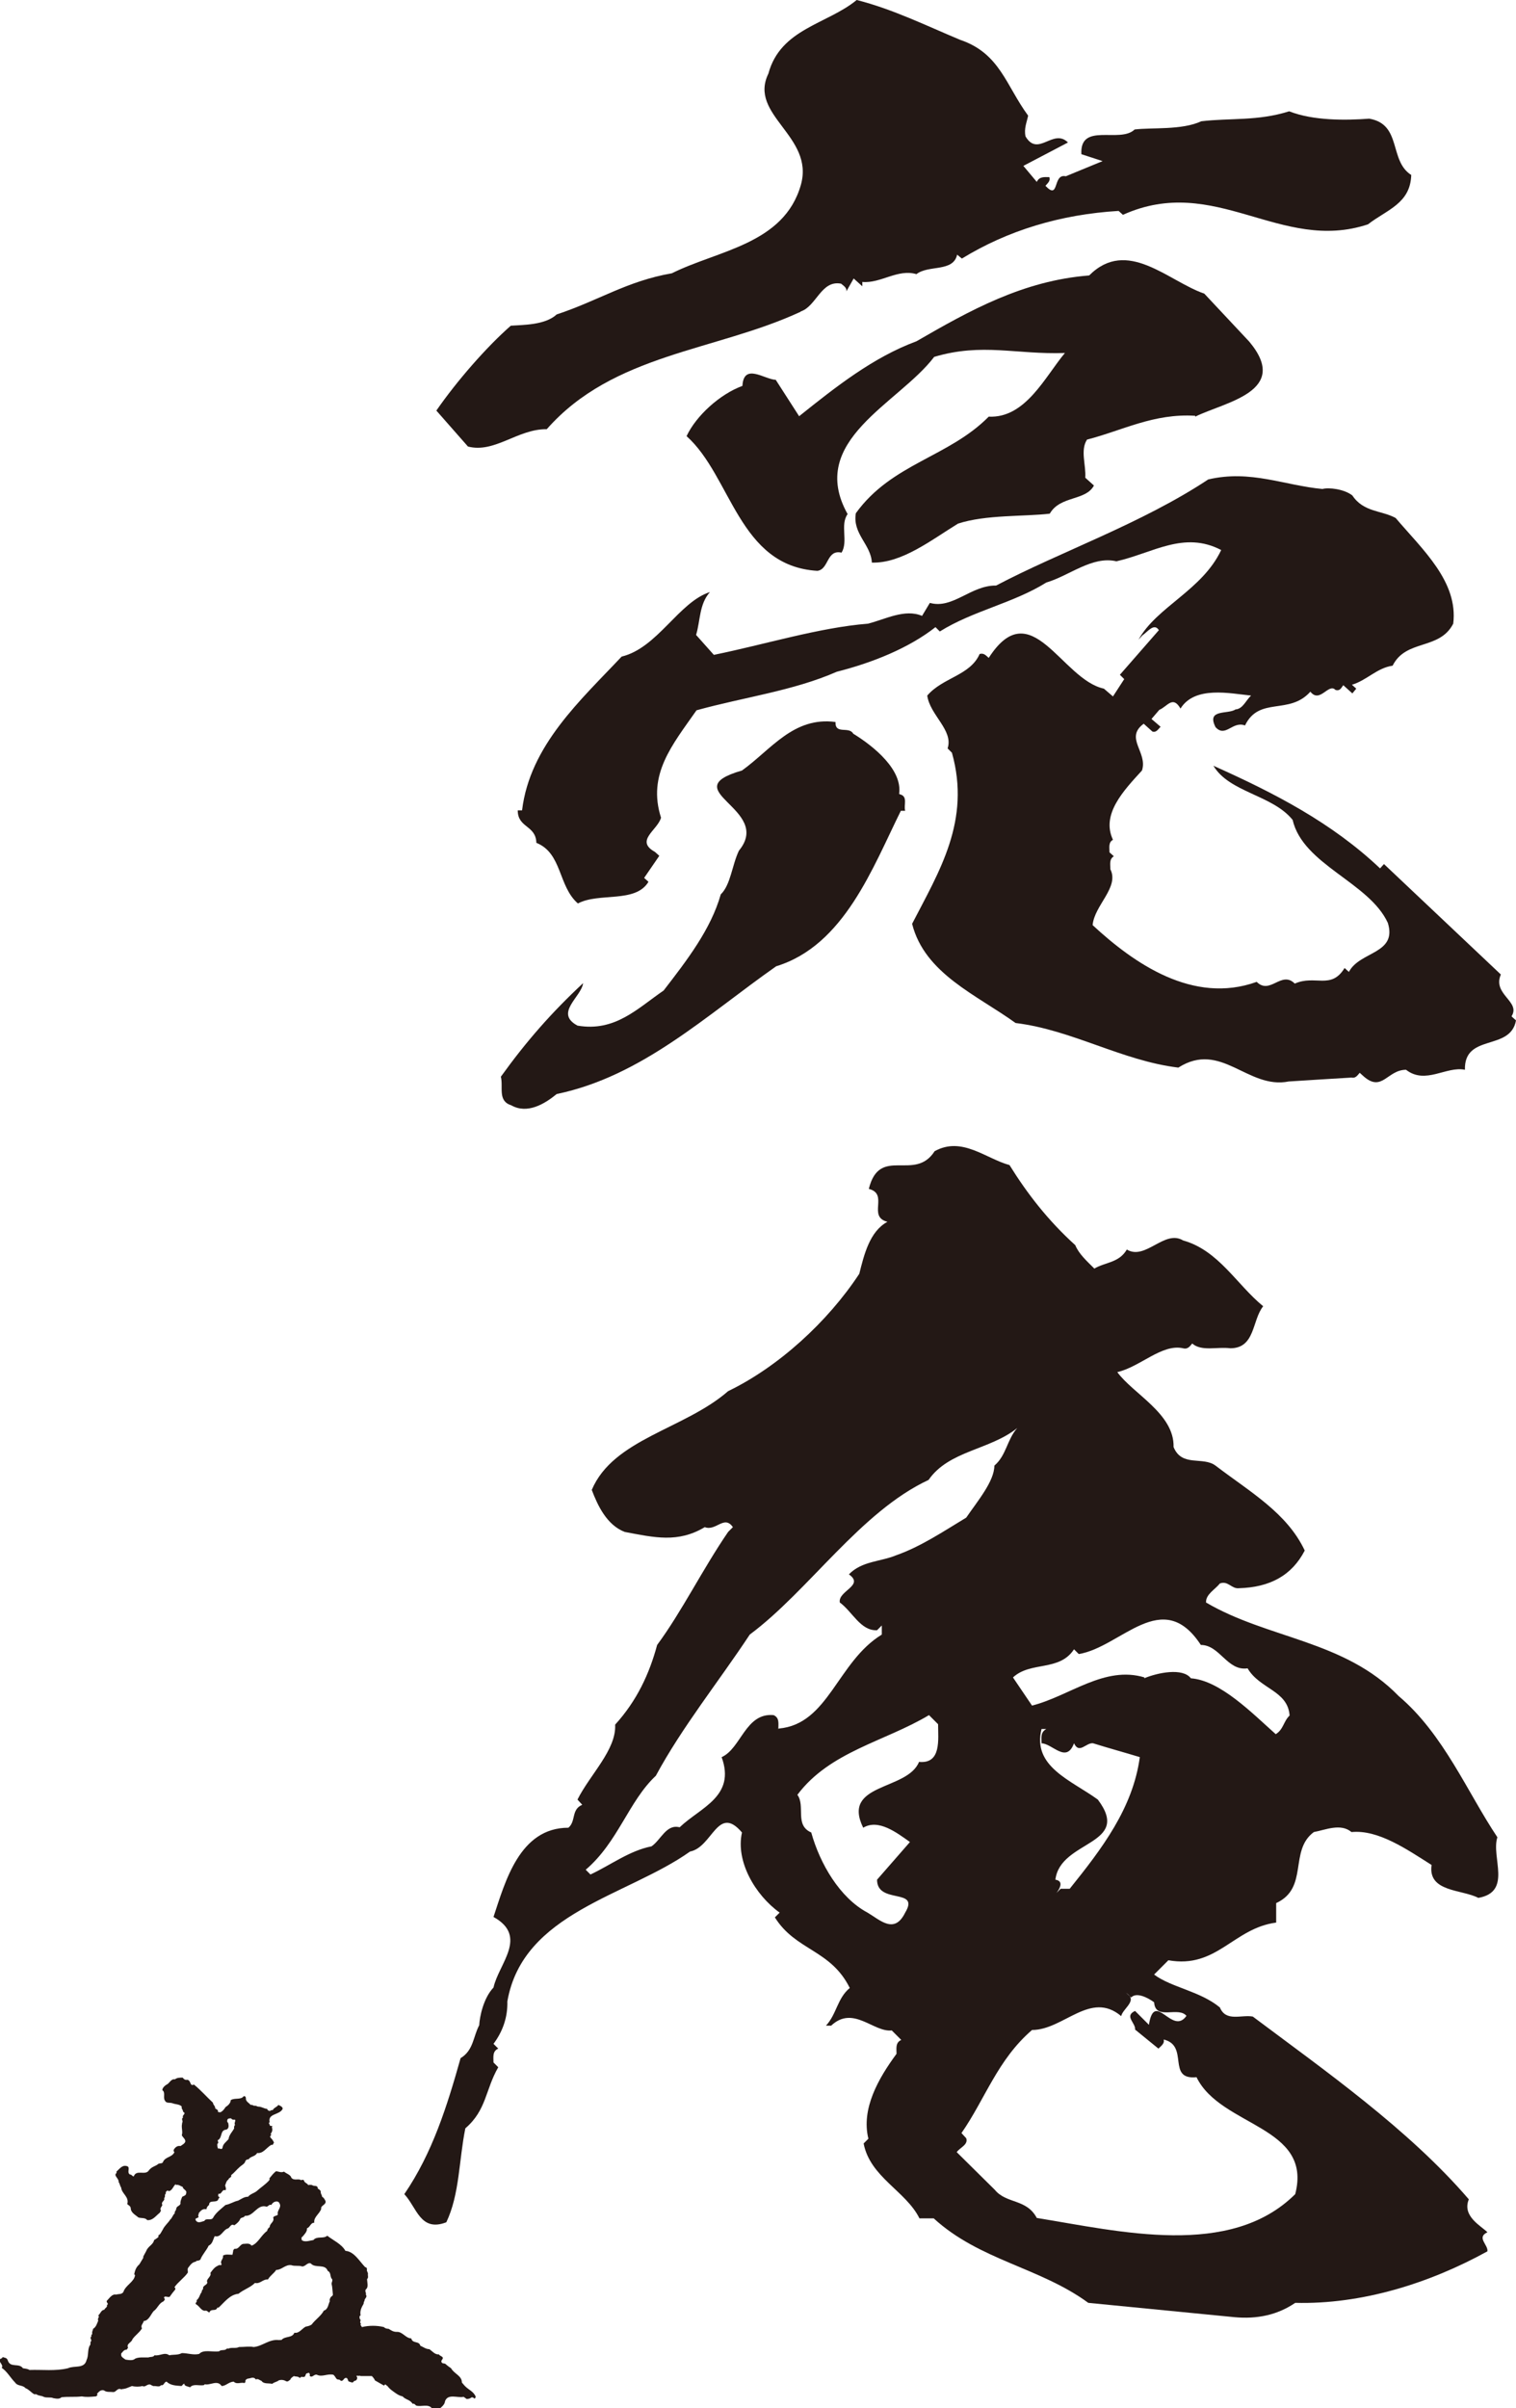
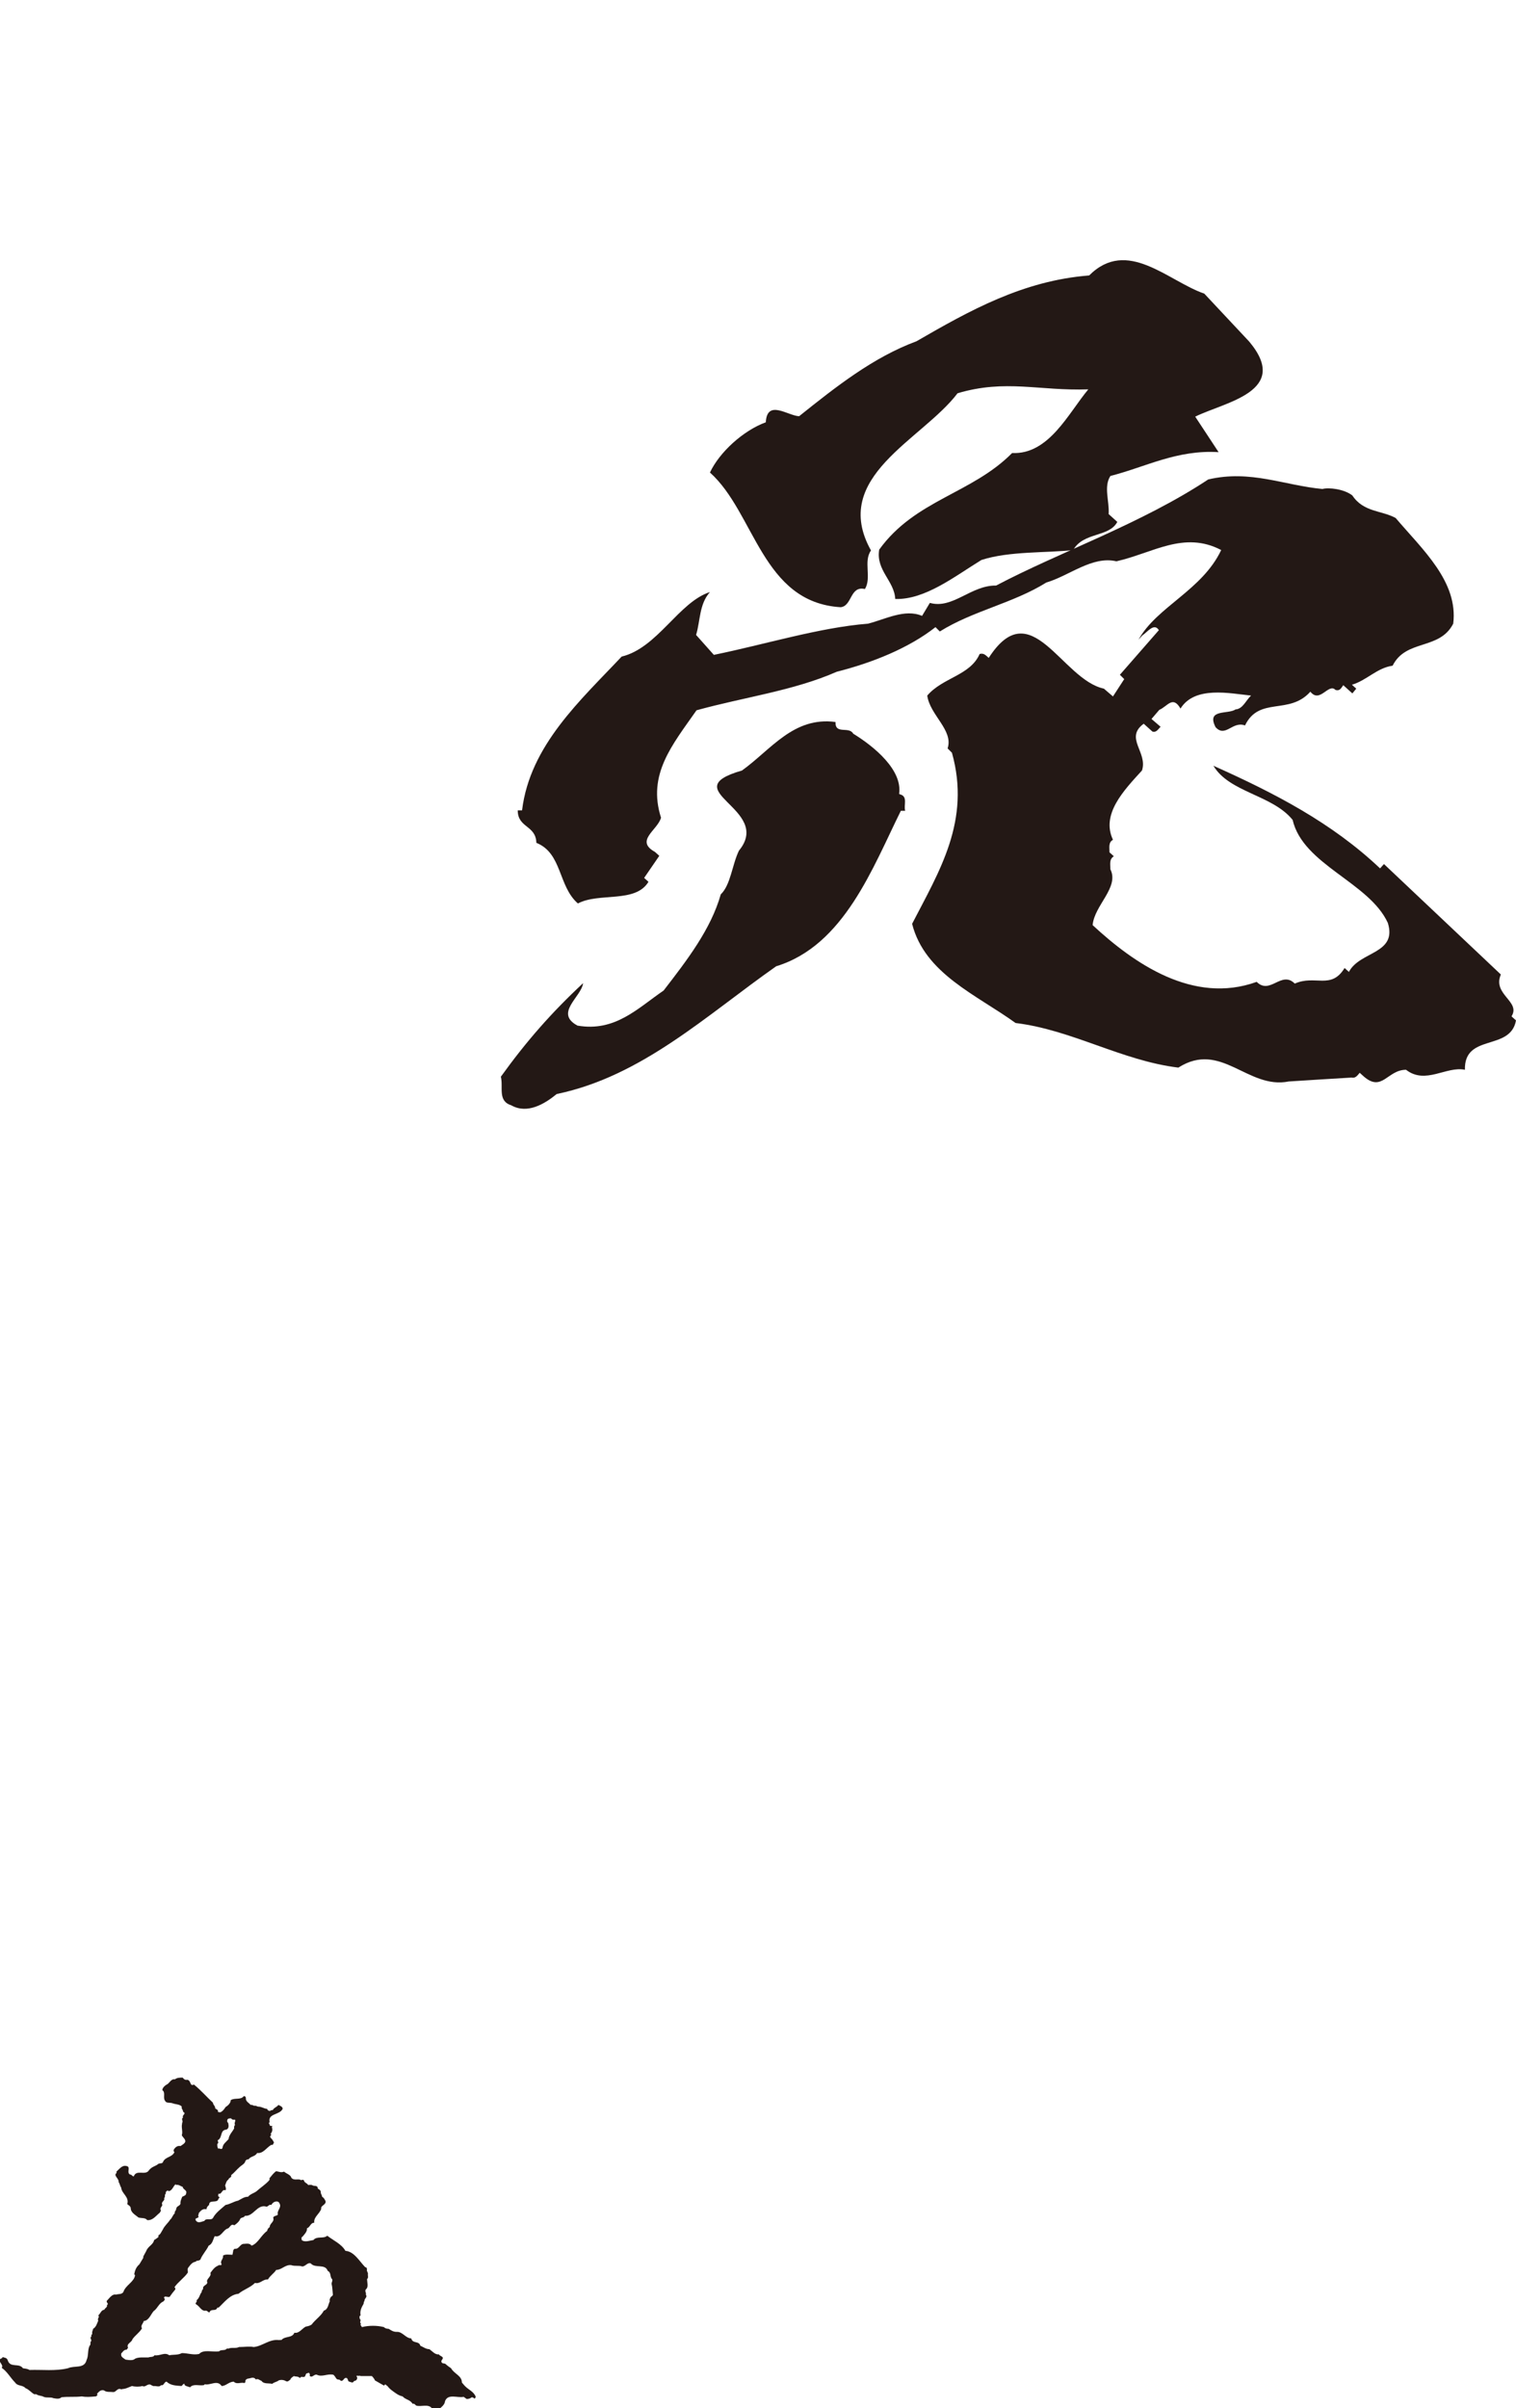
<svg xmlns="http://www.w3.org/2000/svg" id="_レイヤー_2" data-name="レイヤー_2" viewBox="0 0 35.02 55.6">
  <defs>
    <style>
      .cls-1 {
        fill: #231815;
      }
    </style>
  </defs>
  <g id="_レイヤー_1-2" data-name="レイヤー_1">
    <g>
      <g>
-         <path class="cls-1" d="M29.48,44.37v-.43c.76-.35.29-1.21.87-1.64.27-.05.62-.21.87,0,.62-.06,1.28.4,1.85.76-.09.63.7.56,1.08.76.79-.14.29-.94.44-1.4-.69-1.03-1.24-2.38-2.28-3.26-1.25-1.29-3.02-1.32-4.45-2.16-.01-.19.21-.3.32-.44.19-.07.27.13.44.11.71-.02,1.22-.29,1.52-.87-.41-.87-1.26-1.35-2.06-1.96-.29-.22-.78.04-.97-.43.02-.77-.94-1.23-1.3-1.73.53-.12,1.03-.66,1.52-.55.11.03.16-.05.21-.11.22.19.58.07.88.11.58,0,.5-.65.76-.97-.62-.51-1.03-1.29-1.85-1.52-.43-.26-.87.47-1.3.21-.18.31-.5.29-.75.44-.17-.17-.36-.34-.44-.54-.63-.57-1.11-1.19-1.52-1.85-.55-.15-1.1-.67-1.73-.32-.46.72-1.27-.14-1.52.87.47.12-.04.64.43.76-.41.22-.54.76-.65,1.2-.73,1.11-1.87,2.15-3.03,2.71-1.01.88-2.65,1.1-3.15,2.28.14.37.35.81.76.97.69.13,1.23.26,1.85-.11.26.1.45-.29.65,0l-.11.11c-.59.86-1.07,1.84-1.64,2.61-.18.67-.47,1.29-.97,1.84.03.58-.58,1.15-.87,1.73l.11.12c-.26.11-.14.38-.32.53-1.13,0-1.46,1.25-1.73,2.06.81.45.12,1.08,0,1.63-.23.24-.32.67-.33.87-.14.26-.13.58-.43.76-.31,1.1-.65,2.19-1.3,3.14.29.31.37.88.97.65.31-.65.29-1.44.44-2.17.49-.42.46-.89.76-1.41l-.11-.11c0-.12-.03-.26.11-.32l-.11-.11c.21-.28.33-.61.32-.98.36-2.06,2.77-2.43,4.22-3.46.52-.1.64-1.1,1.2-.44-.15.66.3,1.44.87,1.85l-.11.11c.48.77,1.29.74,1.73,1.63-.29.24-.3.6-.55.87h.12c.51-.48.98.16,1.4.11l.22.22c-.14.06-.11.2-.11.32-.42.57-.82,1.27-.65,1.96l-.11.11c.15.78.98,1.1,1.29,1.73h.33c1.06.97,2.45,1.13,3.57,1.95l3.37.33c.53.05,1-.05,1.41-.33,1.53.04,3.1-.45,4.44-1.19.02-.15-.26-.32,0-.44-.15-.15-.59-.37-.43-.76-1.39-1.62-3.35-2.99-4.99-4.22-.26-.05-.62.13-.76-.21-.46-.38-1.12-.46-1.52-.76l.33-.33c1.12.2,1.5-.74,2.49-.87ZM17.98,39.92c0-.12.03-.26-.11-.32-.65-.06-.75.77-1.2.97.33.91-.49,1.16-.97,1.62-.31-.08-.43.29-.65.44-.51.1-.94.43-1.41.65l-.11-.11c.75-.64.99-1.58,1.62-2.17.61-1.13,1.45-2.17,2.17-3.26,1.36-1.01,2.56-2.84,4.13-3.57.47-.68,1.42-.69,2.05-1.2-.24.27-.25.63-.53.87,0,.36-.39.82-.65,1.2-.53.32-1.05.67-1.62.87-.36.15-.79.13-1.09.44.37.26-.26.38-.21.65.29.21.48.66.86.64l.11-.11v.21c-1.03.63-1.23,2.07-2.38,2.17ZM21.23,40.68c-.27.67-1.8.48-1.29,1.52.35-.21.77.11,1.08.33l-.76.87c0,.58,1,.18.65.76-.25.51-.58.17-.87,0-.64-.34-1.1-1.13-1.3-1.85-.39-.17-.13-.61-.32-.87.75-1,2.02-1.23,3.04-1.84l.21.21c0,.35.08.92-.44.87ZM27.41,46.54c-.33.48-.74-.61-.87.21l-.32-.32c-.26.12.02.28,0,.43l.54.44c.06-.06.15-.12.12-.21.6.14.06.94.76.87.56,1.15,2.69,1.12,2.28,2.7-1.5,1.49-4.05.86-5.97.55-.24-.45-.7-.32-.97-.65l-.88-.87c.08-.11.27-.17.22-.32l-.11-.12c.55-.79.83-1.69,1.63-2.38.73,0,1.35-.92,2.06-.32.03-.15.3-.31.2-.46l-.09-.08s.07.05.09.08l.03.03c.12-.13.38,0,.53.11.03.44.58.07.76.33ZM24.05,40.25c.26,0,.58.48.76,0,.12.26.28-.02.44,0,.35.11.72.21,1.08.32-.16,1.18-.88,2.12-1.62,3.04h-.21c-.29.29.21-.16-.12-.21.11-.92,1.78-.79.98-1.85-.62-.45-1.52-.76-1.3-1.63h.11c-.14.08-.11.2-.11.33ZM26.44,38.73c-.93-.28-1.73.43-2.6.65l-.44-.65c.41-.38,1.07-.13,1.41-.65l.11.11c.98-.16,1.93-1.57,2.82-.21.44,0,.61.61,1.08.54.28.48.93.51.97,1.09-.14.13-.14.32-.32.43-.54-.48-1.28-1.24-1.96-1.29-.19-.25-.77-.13-1.08,0Z" />
        <g>
-           <path class="cls-1" d="M18.5,7.19c.36-.12.47-.73.93-.64.06.05.14.1.12.18l.17-.3.2.18v-.1c.42.04.82-.31,1.25-.18.28-.22.85-.04.94-.45l.11.09c1.06-.65,2.28-1.02,3.62-1.1l.1.09c2.13-.96,3.64.89,5.66.22.44-.34.98-.48,1-1.14-.52-.33-.21-1.17-.97-1.3-.54.04-1.29.05-1.85-.17-.73.23-1.35.15-2.03.23-.45.21-1.15.14-1.54.19-.34.33-1.27-.18-1.23.57l.49.16-.85.35c-.31-.07-.14.57-.47.22.05-.06.12-.11.09-.2-.11,0-.23-.02-.29.11l-.31-.37,1.03-.54c-.34-.34-.69.35-.98-.14-.04-.18.03-.33.06-.48-.51-.69-.65-1.44-1.57-1.75-.79-.33-1.56-.71-2.39-.92-.68.56-1.76.66-2.04,1.7-.47.96,1.07,1.44.75,2.57-.39,1.37-1.92,1.51-2.98,2.04-1.04.18-1.69.63-2.66.95-.27.25-.79.24-1.06.26-.56.49-1.25,1.28-1.72,1.96l.73.83c.62.16,1.15-.41,1.82-.4,1.54-1.75,3.9-1.8,5.86-2.71Z" />
-           <path class="cls-1" d="M27.61,9.62c.69-.34,2.21-.58,1.25-1.73l-1.04-1.11c-.84-.29-1.78-1.3-2.66-.42-1.53.12-2.76.81-3.99,1.52-1,.37-1.86,1.05-2.71,1.73l-.54-.84c-.26-.01-.74-.4-.77.14-.52.19-1.07.69-1.29,1.16,1.04.93,1.2,3,3.02,3.11.27-.03.21-.5.56-.42.16-.26-.04-.64.14-.89-.95-1.7,1.18-2.55,2-3.63,1.11-.33,1.89-.05,3.02-.09-.46.55-.91,1.51-1.76,1.47-.93.94-2.24,1.08-3.07,2.23-.08.48.35.72.37,1.14.69.02,1.37-.52,1.99-.9.64-.21,1.53-.16,2.12-.23.24-.42.83-.29,1.02-.65l-.2-.18c.02-.3-.12-.63.04-.88.82-.21,1.54-.61,2.5-.55Z" />
+           <path class="cls-1" d="M27.61,9.62c.69-.34,2.21-.58,1.25-1.73l-1.04-1.11c-.84-.29-1.78-1.3-2.66-.42-1.53.12-2.76.81-3.99,1.52-1,.37-1.86,1.05-2.71,1.73c-.26-.01-.74-.4-.77.14-.52.19-1.07.69-1.29,1.16,1.04.93,1.2,3,3.02,3.11.27-.03.21-.5.56-.42.16-.26-.04-.64.14-.89-.95-1.7,1.18-2.55,2-3.63,1.11-.33,1.89-.05,3.02-.09-.46.55-.91,1.51-1.76,1.47-.93.94-2.24,1.08-3.07,2.23-.08.48.35.72.37,1.14.69.02,1.37-.52,1.99-.9.64-.21,1.53-.16,2.12-.23.24-.42.83-.29,1.02-.65l-.2-.18c.02-.3-.12-.63.04-.88.82-.21,1.54-.61,2.5-.55Z" />
          <path class="cls-1" d="M34.92,23.46c.21-.34-.45-.5-.25-.96l-2.7-2.55-.09.1c-1.11-1.05-2.42-1.73-3.85-2.37.37.62,1.36.67,1.83,1.25.24,1.04,1.77,1.44,2.2,2.38.22.72-.65.65-.9,1.13l-.1-.09c-.31.51-.68.15-1.15.36-.31-.31-.57.27-.88-.04-1.47.53-2.84-.43-3.79-1.31.04-.46.62-.87.41-1.29,0-.12-.03-.23.08-.3l-.1-.09c0-.11-.03-.23.08-.29-.28-.59.25-1.14.67-1.6.14-.42-.41-.75.04-1.08l.2.18c.09.03.13-.05.19-.11l-.21-.18.18-.21c.19-.08.31-.34.49-.03.33-.53,1.14-.35,1.63-.3-.12.11-.19.31-.36.32-.17.12-.68-.02-.46.41.23.25.39-.15.68-.04.33-.68,1.02-.23,1.51-.78.22.28.42-.21.58-.04.1.03.13-.04.18-.11l.21.19.09-.11-.1-.09c.34-.1.58-.39.94-.44.31-.62,1.08-.35,1.4-.97.12-.97-.71-1.71-1.33-2.44-.33-.18-.74-.13-1-.52-.19-.15-.55-.19-.69-.15-.88-.08-1.66-.45-2.64-.22-1.54,1.02-3.42,1.67-4.9,2.45-.58-.01-1,.55-1.53.4l-.18.3c-.4-.17-.85.08-1.25.18-1.13.09-2.38.48-3.56.72l-.41-.46c.1-.33.07-.71.32-.99-.72.23-1.21,1.29-2.04,1.49-.94,1-2.12,2.05-2.3,3.55h-.1c0,.41.42.34.43.75.6.24.5,1,.96,1.4.49-.26,1.33,0,1.63-.5l-.1-.09.35-.51-.1-.09c-.47-.26.06-.5.14-.79-.32-1,.26-1.68.82-2.48,1.08-.3,2.24-.45,3.24-.89.83-.21,1.67-.55,2.28-1.03l.1.1c.77-.48,1.69-.65,2.46-1.13.54-.16,1.06-.62,1.62-.49.84-.19,1.56-.71,2.42-.26-.44.93-1.49,1.31-1.91,2.07l.09-.1c.11-.07.27-.3.38-.12l-.9,1.03.1.1-.26.4-.21-.18c-.98-.21-1.68-2.23-2.66-.71-.06-.05-.11-.12-.21-.09-.22.5-.85.54-1.21.96.06.45.61.8.47,1.22l.1.1c.44,1.57-.29,2.73-.92,3.95.29,1.15,1.49,1.64,2.39,2.29,1.31.16,2.45.87,3.76,1.03.99-.63,1.6.51,2.55.32.48-.03,1.09-.07,1.45-.09.09.02.13-.04.19-.11l.1.09c.42.36.54-.16.97-.16.45.35.93-.09,1.36,0-.02-.85,1.05-.42,1.18-1.14l-.1-.09Z" />
          <path class="cls-1" d="M20.77,18.33c.08-.55-.57-1.09-1.06-1.39-.1-.18-.42.03-.41-.27-.97-.13-1.49.64-2.16,1.12-1.6.46.73.88-.07,1.85-.16.33-.19.79-.42,1.01-.23.81-.78,1.52-1.32,2.22-.6.41-1.12.96-1.99.81-.54-.29.09-.66.13-.98-.73.68-1.31,1.34-1.9,2.16.06.24-.08.56.24.66.37.21.77-.03,1.05-.26,1.97-.41,3.46-1.82,5.07-2.95,1.57-.48,2.23-2.28,2.88-3.59h.1c-.04-.13.07-.33-.12-.38Z" />
        </g>
      </g>
      <path class="cls-1" d="M10.67,55.01c0-.16-.18-.2-.25-.33h0s-.09-.06-.13-.1c-.03-.02-.07,0-.09-.04-.02-.04.03-.06.03-.1-.01-.04-.07-.04-.09-.08-.09.01-.15-.07-.22-.12-.08,0-.14-.05-.21-.08-.03-.12-.18-.04-.21-.17-.13,0-.2-.16-.34-.15-.07,0-.12-.03-.18-.07h0s-.08,0-.11-.04c-.16-.04-.35-.04-.51,0-.01-.03-.05-.05-.02-.08-.05-.03.02-.08-.03-.11,0-.03-.02-.06.02-.08-.02-.11.02-.18.07-.27h0s0-.05.02-.06c-.01-.06.08-.09.03-.15.02-.04-.03-.07,0-.12.07-.05.03-.16.03-.24.04-.03.01-.09.02-.12,0-.04-.04-.07-.02-.11-.01-.01-.01-.05-.04-.04-.13-.13-.26-.37-.46-.38-.09-.16-.28-.24-.42-.35h0s0,0,0,0c-.09.08-.24,0-.32.1-.08.01-.2.06-.27,0,0-.03-.02-.06.02-.08.05-.06.11-.12.1-.19.08-.03.08-.13.17-.13-.02-.13.12-.2.16-.32-.02-.08.12-.09.1-.18-.02-.04-.04-.08-.08-.1,0-.04-.04-.08-.03-.11,0-.04-.04-.06-.07-.08,0-.09-.09-.04-.13-.08h0s-.05-.01-.09,0c-.03-.05-.09-.05-.1-.11-.01-.01-.04-.02-.06,0-.06-.05-.17.02-.23-.06-.02-.07-.11-.09-.17-.14-.06.03-.12,0-.18-.01-.06.04-.11.11-.16.17.02.01,0,.03,0,.04-.09.1-.19.16-.29.25h0c-.06.05-.14.06-.2.13-.09,0-.15.05-.23.09-.1.02-.18.08-.29.1-.09.08-.23.18-.29.3-.05.07-.16-.01-.2.07-.06.01-.15.07-.2-.02-.02-.06.05-.03.07-.08-.03-.03.01-.05,0-.08.05-.06.09-.11.18-.09,0-.04.03-.08.06-.1,0-.13.16-.04.21-.12-.01-.03.07-.05,0-.08,0-.02,0-.05.01-.06.08.02.07-.11.16-.08.02-.03,0-.08-.01-.11.02-.05.03-.11.08-.14,0-.04.08-.04.06-.1.07-.05.12-.12.19-.18.05-.05.13-.08.14-.15.02-.02.04-.04.07-.03.05-.08.15-.06.2-.15.14.02.22-.13.33-.19.04.02.04-.03.06-.05-.02-.04-.04-.08-.08-.11h.01c-.06-.04.04-.06-.01-.09.04-.05.05-.09.03-.16.04-.05-.05,0-.05-.05,0-.02-.04-.04,0-.06-.05-.21.23-.16.3-.31,0-.05-.06-.07-.1-.09-.03.05-.1.06-.13.12-.02,0-.05,0-.06.02-.02,0-.06-.01-.07-.05-.07,0-.12-.05-.2-.05-.03,0-.06-.03-.09-.02-.03,0-.05-.03-.09-.02-.04-.05-.12-.08-.11-.16,0-.02-.02-.05-.05-.04-.07.09-.21.03-.3.09,0,.07-.07.13-.12.16h0c-.03.05-.07.1-.12.12-.02,0-.05,0-.06-.02,0,0,0-.01.01-.02-.02-.02-.05-.04-.07-.05.01-.05-.05-.08-.05-.13-.15-.14-.28-.29-.44-.42-.1.05-.06-.09-.15-.11-.05.01-.08-.01-.11-.05-.07,0-.13,0-.18.04-.09-.02-.13.1-.19.12-.05.03-.1.08-.1.13.08.05.01.17.06.24.03.07.11.04.17.06.07.03.17.02.22.08-.02.04.03.07.03.12.09.04-.04.08,0,.13-.06.04.02.09-.03.13h.01c-.03.1.02.19-.01.28.02.05.09.09.08.15-.02.05-.07.07-.11.1-.06-.01-.1.01-.14.06-.02.02-.03.06,0,.08-.06.13-.22.1-.27.24-.02.02-.05.02-.07.02,0,.01-.02,0-.03.01-.07.06-.15.06-.22.15-.08.13-.29-.03-.35.14-.04,0-.05-.05-.08-.04-.09-.04,0-.15-.06-.19-.12-.05-.18.05-.26.12.02.04-.04.05-.02.09.02.05.08.1.07.15.03.04.03.09.06.13.01.14.19.21.14.38.03.03.07.04.08.09,0,.11.11.16.18.22.07.02.16,0,.2.06.13.01.19-.09.29-.17h0s.03-.05.03-.05c-.04-.05.02-.09.03-.13-.04-.08.07-.09.04-.16.04-.02,0-.08.04-.1,0-.01,0-.03,0-.04l.02-.02s.03-.03.04,0c.09,0,.11-.12.17-.16,0,0,.01.01,0,.02.07-.02.11.03.16.04,0,.06.11.08.08.15,0,.05-.05.06-.09.08-.02.05-.05.11-.04.16-.02.06-.09.05-.1.12,0,.04-.05.07-.03.1-.05.04-.06.11-.11.15-.05.08-.13.14-.17.23-.03.04-.05.11-.1.13v.04s-.06.05-.1.07c-.02.11-.14.14-.18.25h0s-.07.13-.07.13v.03s-.06.1-.09.15c-.08.07-.1.14-.12.23l.02.02c-.02.16-.22.23-.27.39-.04.06-.11.04-.17.06-.09-.02-.15.08-.21.14-.03.04.06.07,0,.1.02.05-.05.07-.06.11-.07,0-.09.09-.14.13.04.04-.03.07,0,.12-.03.07-.05.15-.12.19,0,.03-.03.07-.02.1,0,.02,0,.03-.02.04,0,.01,0,.03,0,.04-.04.02,0,.06,0,.1-.04.02,0,.08-.04.11-.05.1-.02.23-.07.33-.05.21-.28.12-.43.19-.29.07-.58.03-.89.04-.04-.03-.1-.03-.15-.04-.09-.13-.29,0-.35-.18h0c-.02-.07-.08-.06-.12-.08,0,.02-.01.02-.02.03-.14.05.06.14,0,.22.13.09.2.23.31.34.06.09.17.05.24.13.08.03.13.1.2.14.02,0,.04,0,.05,0,.05.04.12.03.17.06.07.03.16,0,.22.03.06.01.14.03.19-.02.16-.02.31,0,.47-.02.11.02.2.01.32,0,.02,0,.06-.04.03-.06.04-.04.08-.1.16-.08.06.05.14.03.22.04.06,0,.09-.09.16-.07.02,0,.03.02.04,0h0c.08,0,.15-.04.23-.07.07.02.17.02.24,0,.07.04.11-.06.19-.03.03.02.07.04.09.03.04,0,.12.03.15-.02.07.02.07-.08.13-.08.09.09.22.09.34.1.03-.01.03-.05.07-.05,0,0,.01,0,0,.02.03.04.09.04.13.06.08-.09.21-.03.32-.05l.02-.02c.13.03.29-.11.39.04.1,0,.17-.1.28-.1.07.07.16.01.24.03.03,0,.03-.03.03-.06.01-.02.03-.03.05-.04.06,0,.14-.06.19.02.05-.03.09.02.13.03.05.08.17.05.25.07.04-.04.1-.04.15-.08.06-.02.12-.01.17.02.04.02.07-.02.1-.04,0-.03.05-.06.08-.08.04.02.09,0,.13.04h0s.02,0,.02,0c.01-.04.05-.01.08-.02.04,0,.03-.05.06-.08.02,0,.06-.03.07,0,0,.01.02.04,0,.05.06.07.1-.04.17-.02.12.06.24-.03.38,0,.04.03.05.07.08.1.03.02.07,0,.09.04h.01s.01,0,.02,0c.05-.02.05-.09.12-.06,0,.02.03.04.02.06.03.03.07.03.1.04.02,0,.03-.04.06-.04.05-.01.07-.08.03-.11.01-.01.05-.01.06,0,0-.02.03,0,.05,0h.25s.06.06.07.1c.07.04.14.08.21.12l.03-.03s.03.03.05.04c.03.04.06.07.1.1.07.05.15.12.25.14.07.08.17.07.23.17.04-.01.06.02.08.04h0c.11.04.29-.05.37.07h0s.02.03.02.03c.03.02.04.05.09.04.06-.08.18-.13.19-.24.07-.18.28-.07.43-.1l.07.05s.07,0,.1-.03c.03-.02.06,0,.08.02.02,0,.02-.03.03-.04-.05-.13-.17-.16-.26-.26ZM5.02,49.42c.13-.05.05-.24.21-.25.07-.03.05-.11.04-.16-.03-.01-.02-.04-.02-.06.01-.04.05-.04.09-.04.02.04.06.03.09.03.02.04-.03.08,0,.12-.02.02-.03.06-.02.08-.04.08-.12.15-.13.25-.06.07-.13.11-.14.2-.02.06-.06,0-.1.02-.02-.03-.02-.07-.02-.11.04-.02.01-.06.01-.08ZM7.64,53.04s-.04.06-.02.09c-.04.08-.04.19-.14.22-.06.12-.2.21-.28.32-.04.03-.09.04-.14.05-.09.05-.15.16-.26.14-.05.13-.22.07-.3.17-.01-.01-.04,0-.05,0-.23-.03-.38.14-.59.16-.09-.02-.22,0-.34,0-.07.04-.18,0-.25.04-.02-.02-.04.01-.06.02-.05.02-.11,0-.15.04-.16.02-.36-.05-.46.06-.14.03-.26-.02-.4-.02-.09.05-.19.03-.29.05-.11-.08-.21.02-.34,0-.03.05-.09.03-.14.05h-.13c-.05,0-.12,0-.18.03-.05.05-.15.03-.22.02-.04-.03-.11-.06-.1-.12h0s0-.02,0-.02c.04-.04.06-.09.13-.09.01-.01.01-.03.03-.04-.05-.1.08-.12.1-.2.07-.1.15-.14.22-.25-.04-.07.03-.11.04-.17.12-.01.16-.15.23-.23.09-.06.12-.18.22-.22.02-.02.06-.05.02-.08,0-.07.08-.01.13-.03.04-.06.08-.11.13-.17,0-.01,0-.02,0-.03l-.02-.02c.08-.12.23-.22.31-.34,0-.04-.01-.07,0-.1.04-.05.09-.14.18-.15l.02-.02s.06,0,.09-.03c.04-.11.14-.21.19-.32.09-.04.1-.14.14-.22.15.04.19-.15.31-.18.04-.02.07-.12.14-.07.05-.03.12-.09.14-.15.03-.04.08-.02.11-.07.2.02.28-.28.5-.21.04-.01.06-.06.11-.04.03-.08.16-.12.19-.03.05.09-.07.16-.04.25-.03.04-.08.02-.11.07.04.1-.08.13-.08.22-.04.03-.05.05-.06.09-.14.1-.21.29-.36.34-.04-.07-.14-.04-.2-.04-.07.02-.1.13-.19.11l-.03.03s-.01.07-.02.11c-.07,0-.16-.02-.22.02.02.08-.08.12-.03.2-.01.04-.06,0-.08.03-.08.03-.13.1-.18.17.03.07-.07.12-.08.19.04.08-.07.08-.09.15.02.03-.04.06-.03.1-.05.06-.05.14-.12.19.03.04-.06.07,0,.1.07.04.12.16.21.14.05,0,.05.04.09.04.03-.1.15-.01.18-.11h.03c.14-.13.26-.3.46-.32.12-.1.27-.14.38-.25.12.03.18-.09.3-.08.05-.09.14-.14.19-.22.13,0,.21-.13.35-.11.08.03.18,0,.25.03.08,0,.12-.1.2-.07.1.12.33,0,.39.17.08.04.05.12.09.18.04.03,0,.08,0,.12.02.08.02.17.03.25,0,.03-.04.04-.06.07Z" />
    </g>
  </g>
</svg>